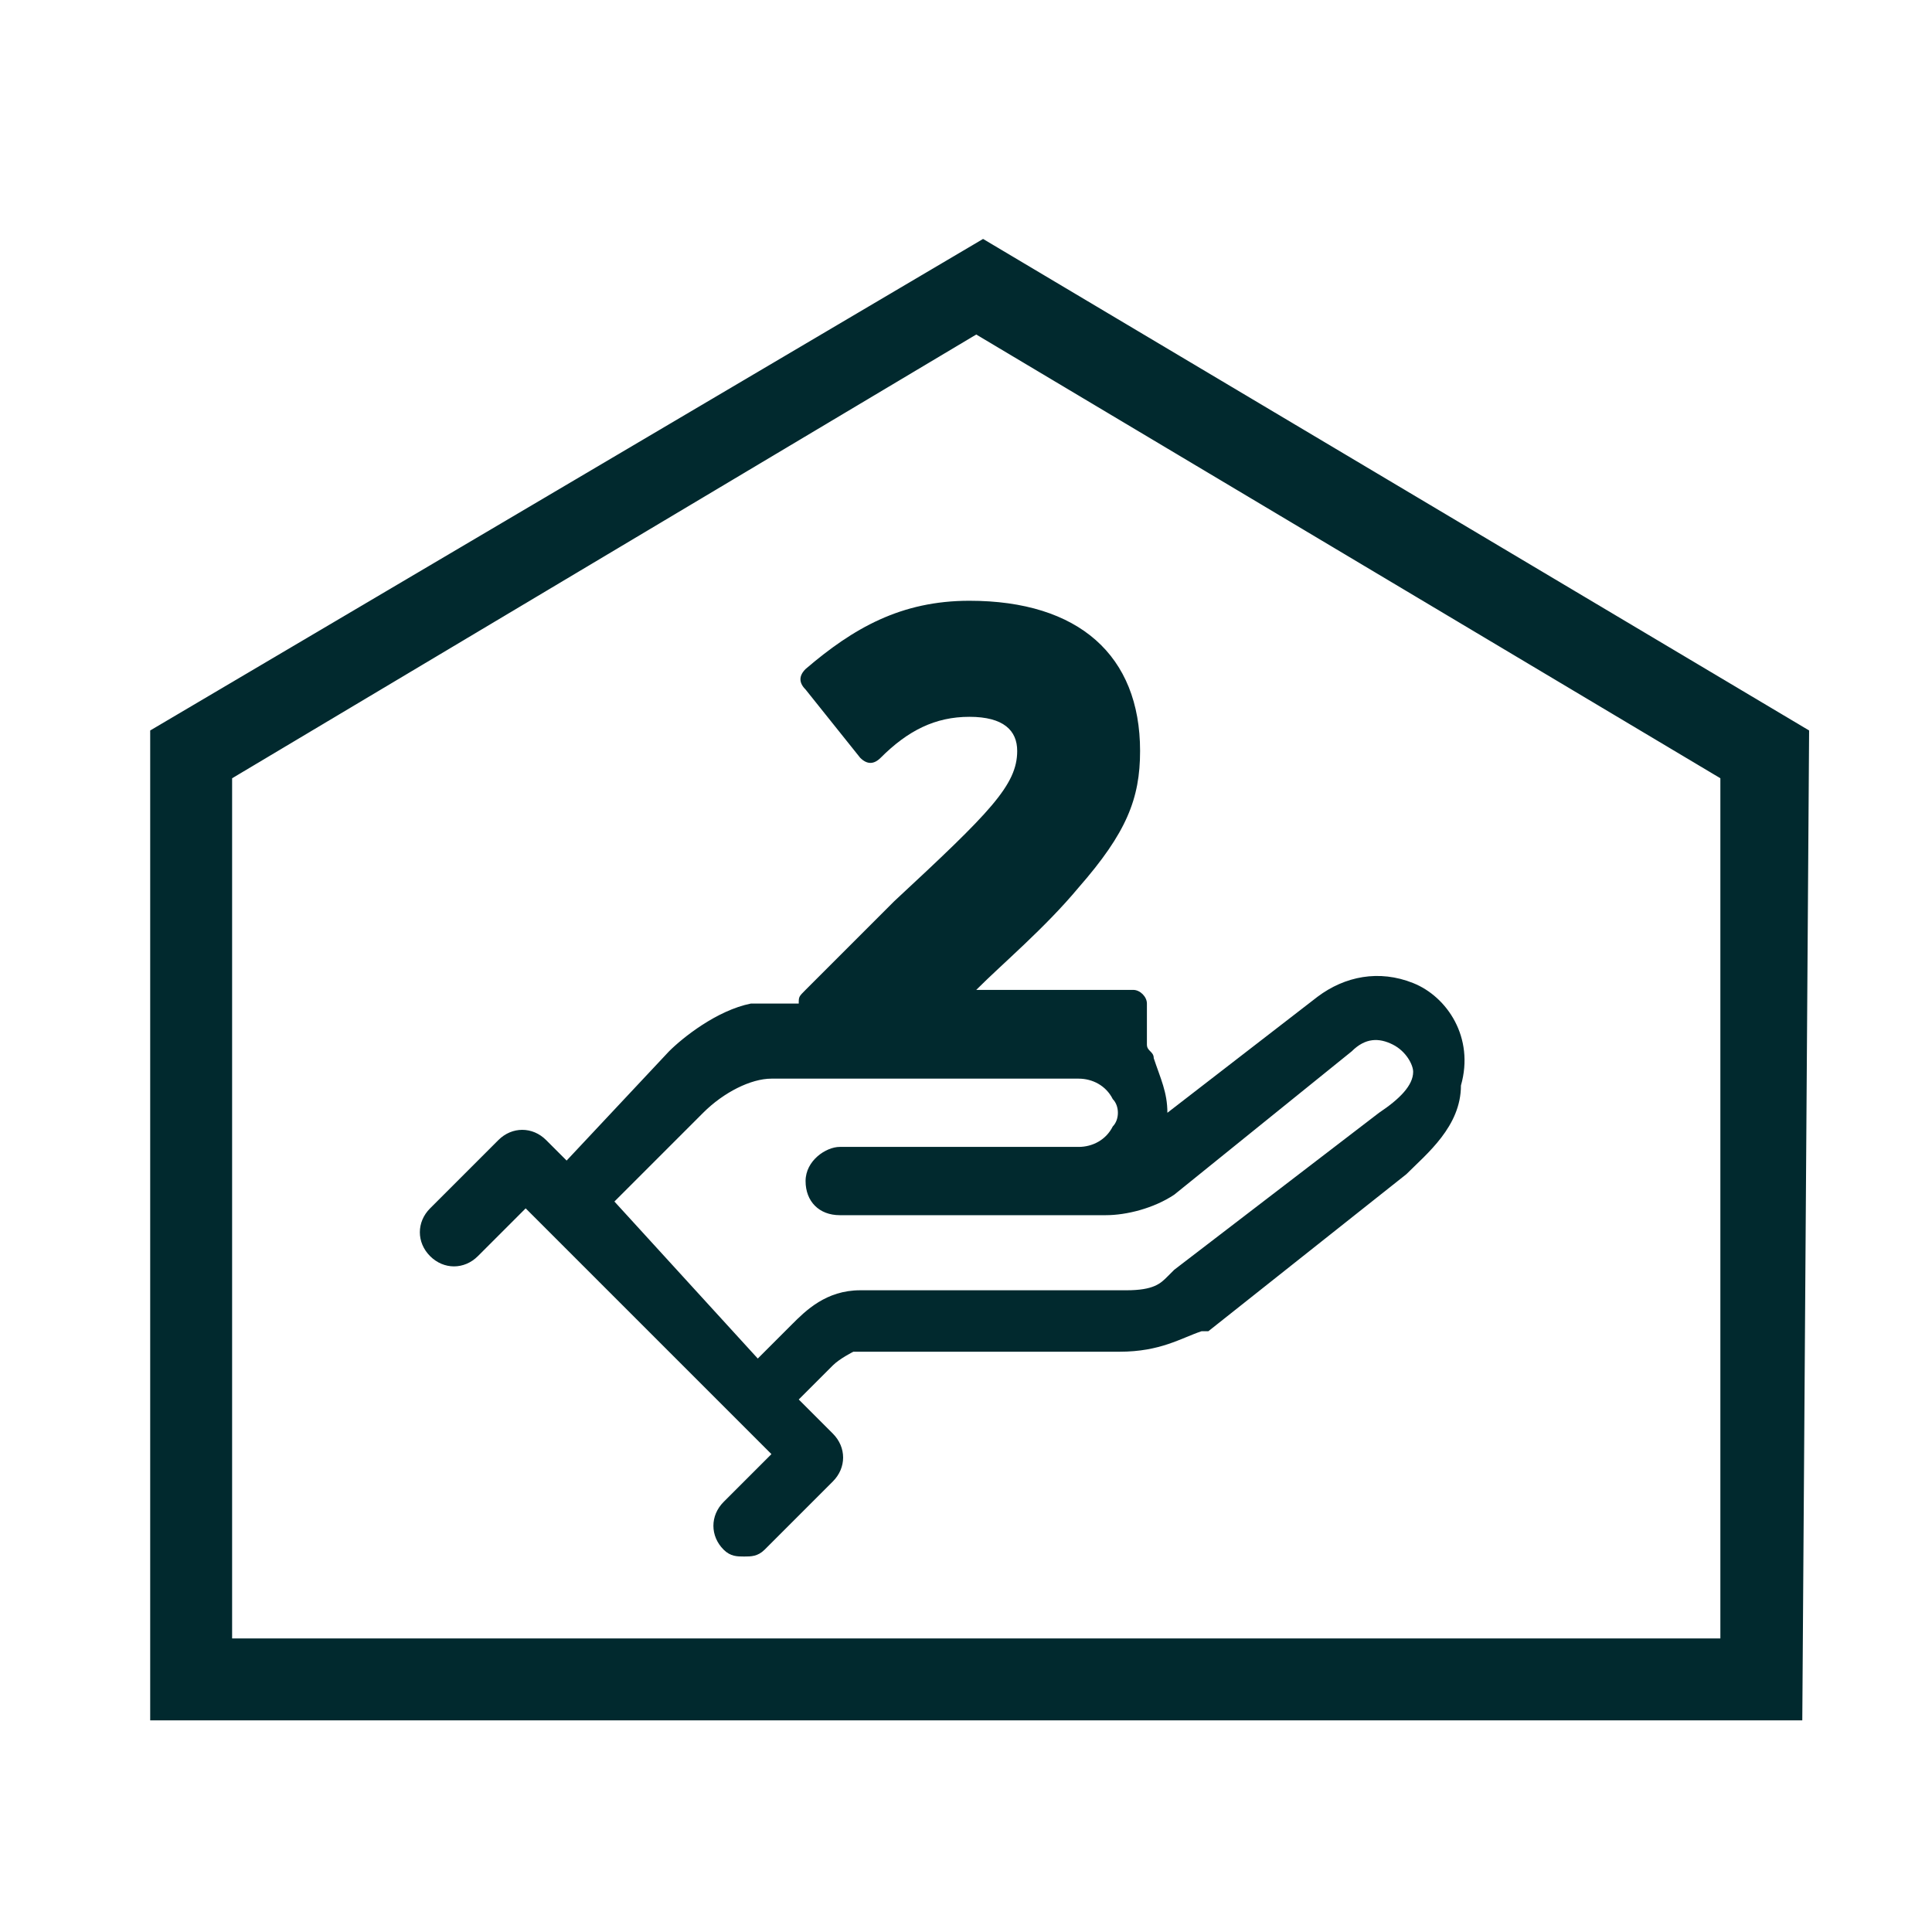
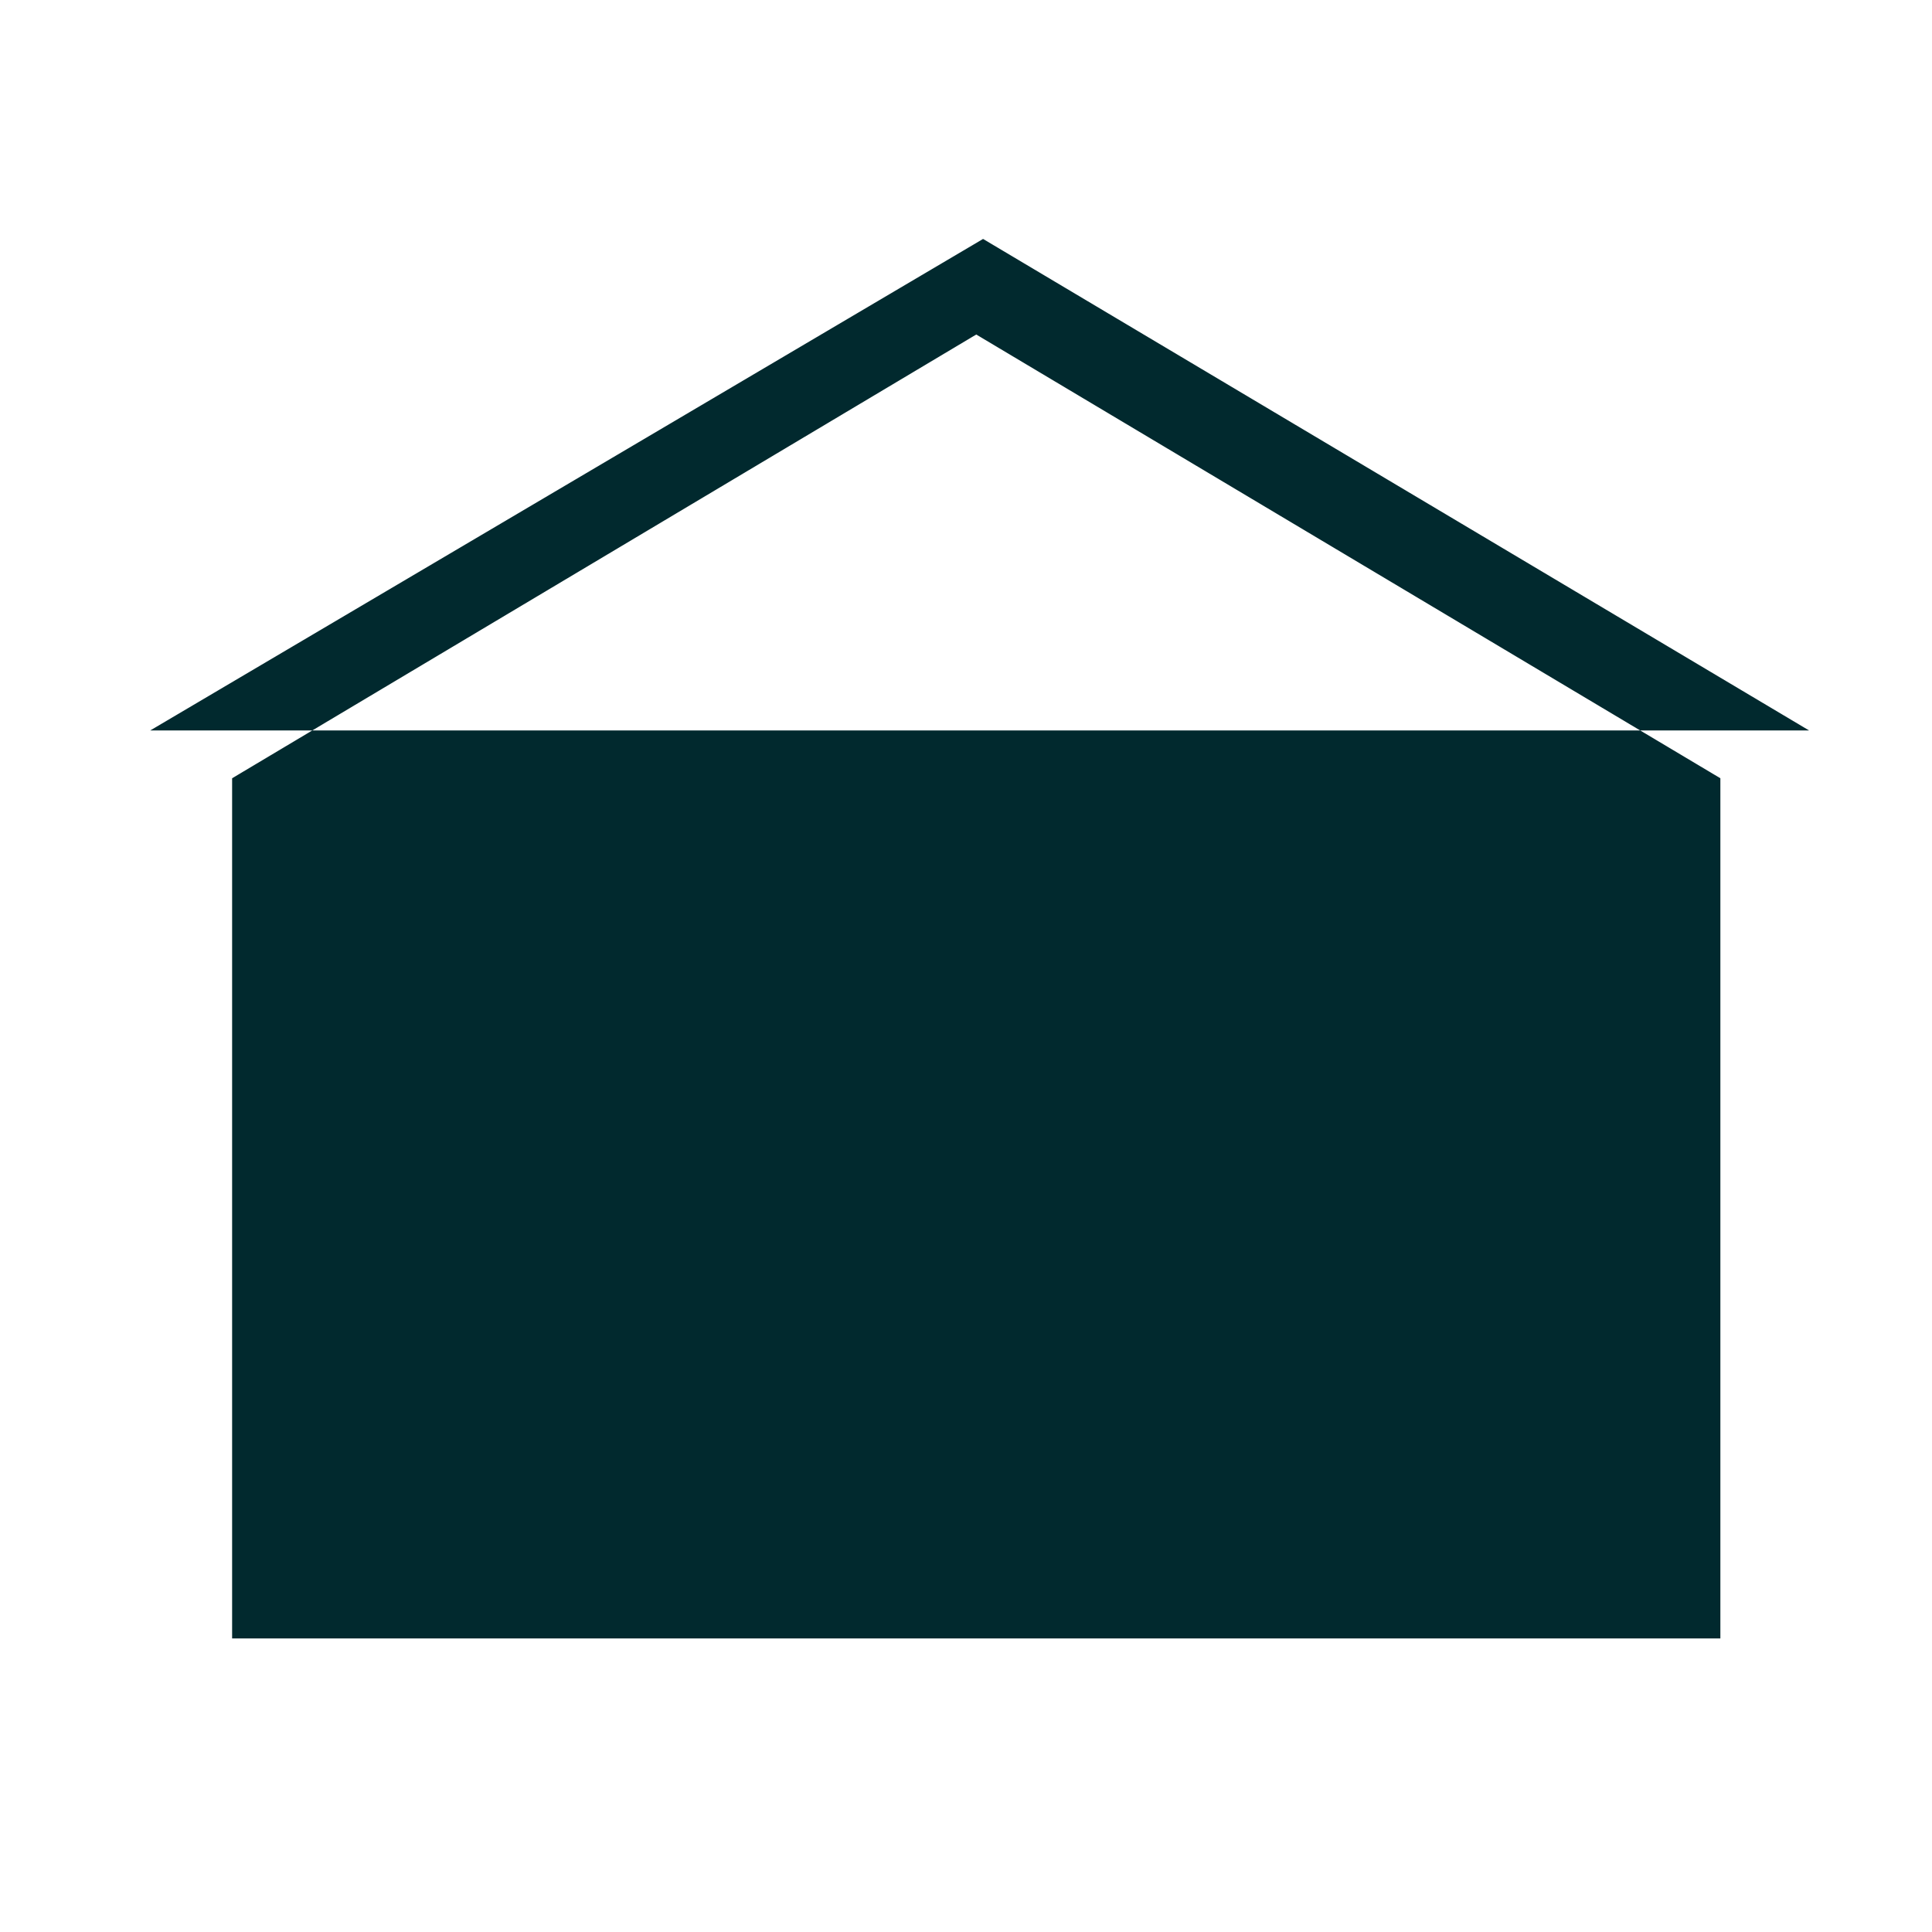
<svg xmlns="http://www.w3.org/2000/svg" version="1.1" id="Layer_1" x="0px" y="0px" viewBox="0 0 28.3 28.3" style="enable-background:new 0 0 28.3 28.3;" xml:space="preserve">
  <style type="text/css">
	.st0{fill:#01292E;}
</style>
  <g>
-     <path class="st0" d="M26.5,10.7L14.4,3.5L2.2,10.7v14.5h24.2L26.5,10.7z M25.3,24H3.4V11.4l10.9-6.5l10.9,6.5V24z" />
-     <path class="st0" d="M20.7,14.4c-0.5-0.2-1-0.1-1.4,0.2l-2.2,1.7c0-0.3-0.1-0.5-0.2-0.8c0-0.1-0.1-0.1-0.1-0.2v-0.6   c0-0.1-0.1-0.2-0.2-0.2h-2.3c0.4-0.4,1-0.9,1.5-1.5c0.7-0.8,0.9-1.3,0.9-2c0-1.4-0.9-2.2-2.5-2.2c-1,0-1.7,0.4-2.4,1   c-0.1,0.1-0.1,0.2,0,0.3l0.8,1c0.1,0.1,0.2,0.1,0.3,0c0.4-0.4,0.8-0.6,1.3-0.6c0.5,0,0.7,0.2,0.7,0.5c0,0.5-0.4,0.9-1.8,2.2   l-1.3,1.3c-0.1,0.1-0.1,0.1-0.1,0.2h-0.7c-0.5,0.1-1,0.5-1.2,0.7L8.3,17L8,16.7c-0.2-0.2-0.5-0.2-0.7,0l-1,1   c-0.2,0.2-0.2,0.5,0,0.7c0.2,0.2,0.5,0.2,0.7,0l0.7-0.7l3.6,3.6l-0.7,0.7c-0.2,0.2-0.2,0.5,0,0.7c0.1,0.1,0.2,0.1,0.3,0.1   c0.1,0,0.2,0,0.3-0.1l1-1c0.2-0.2,0.2-0.5,0-0.7l-0.5-0.5l0.5-0.5c0.1-0.1,0.3-0.2,0.3-0.2h3.9c0.6,0,0.9-0.2,1.2-0.3   c0,0,0,0,0.1,0s0,0,0,0l2.9-2.3c0,0,0,0,0,0l0,0c0.3-0.3,0.8-0.7,0.8-1.3C21.6,15.2,21.2,14.6,20.7,14.4z M20.2,16.3L20.2,16.3   l-3,2.3c0,0-0.1,0.1-0.1,0.1c-0.1,0.1-0.2,0.2-0.6,0.2h-3.9c-0.5,0-0.8,0.3-1,0.5l-0.5,0.5L9,17.6l1.3-1.3c0.3-0.3,0.7-0.5,1-0.5   h4.5c0.2,0,0.4,0.1,0.5,0.3c0.1,0.1,0.1,0.3,0,0.4c-0.1,0.2-0.3,0.3-0.5,0.3h-3.2h-0.3c-0.2,0-0.5,0.2-0.5,0.5s0.2,0.5,0.5,0.5h0.3   h3.1h0.5c0.3,0,0.7-0.1,1-0.3l2.6-2.1c0.2-0.2,0.4-0.2,0.6-0.1c0.2,0.1,0.3,0.3,0.3,0.4C20.7,15.9,20.5,16.1,20.2,16.3z" />
+     <path class="st0" d="M26.5,10.7L14.4,3.5L2.2,10.7h24.2L26.5,10.7z M25.3,24H3.4V11.4l10.9-6.5l10.9,6.5V24z" />
  </g>
</svg>